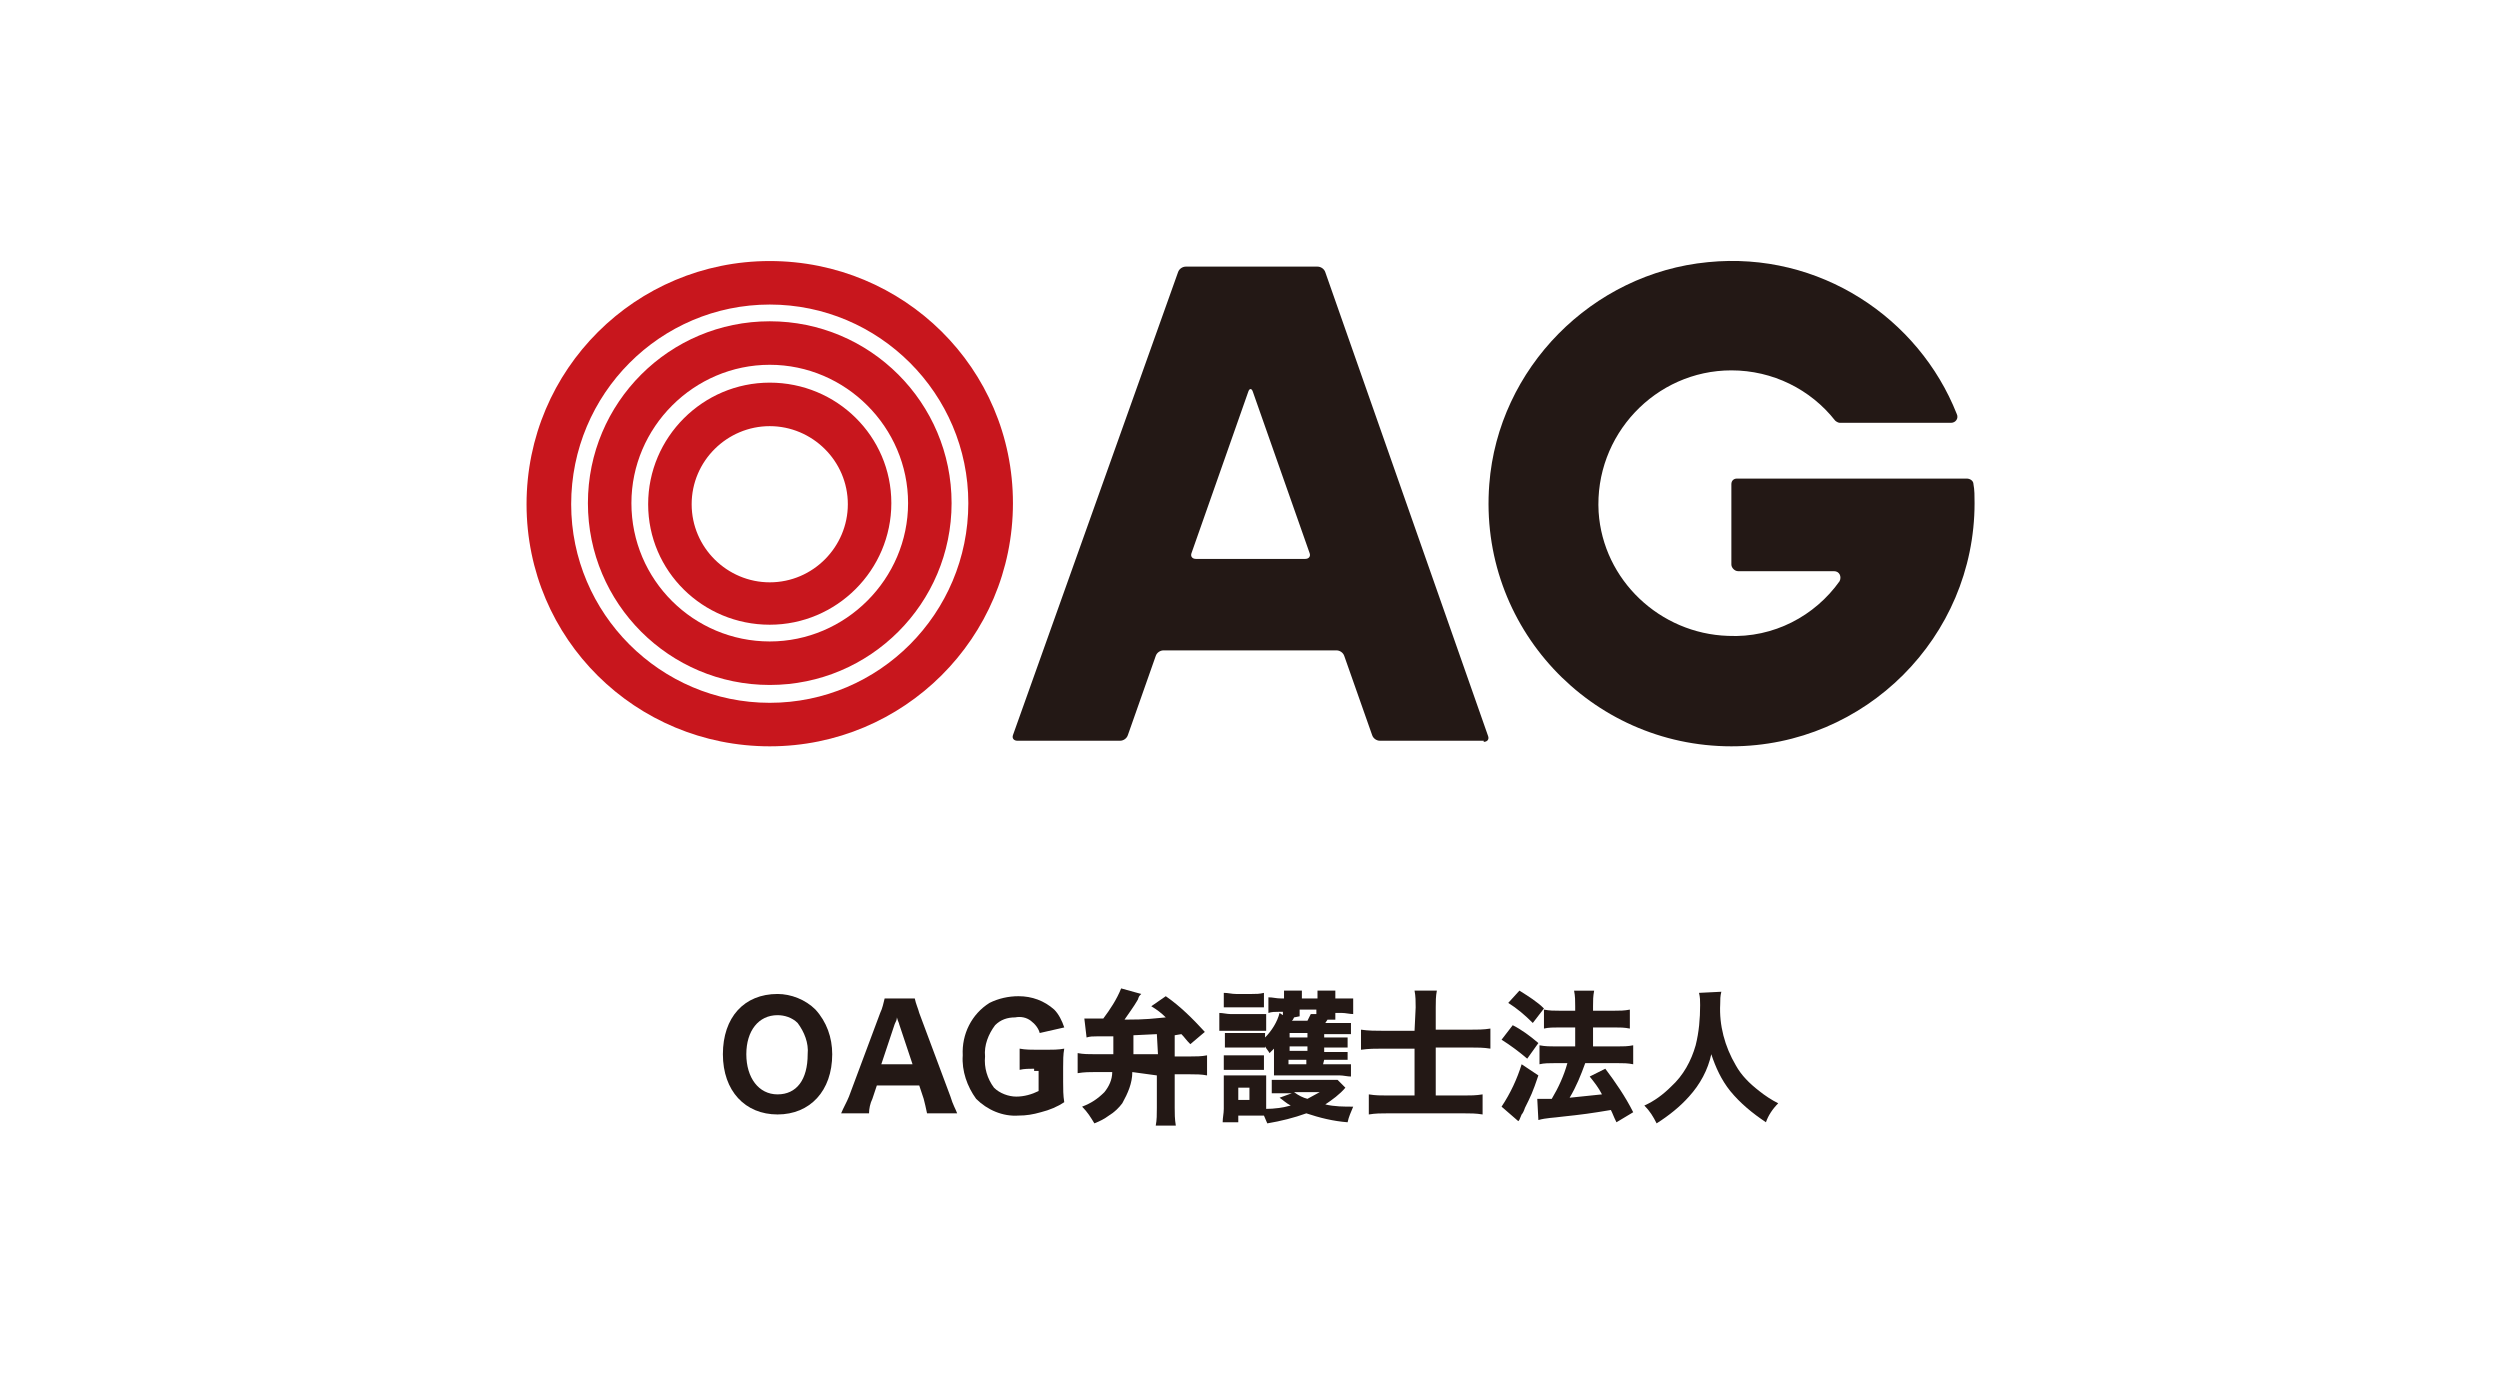
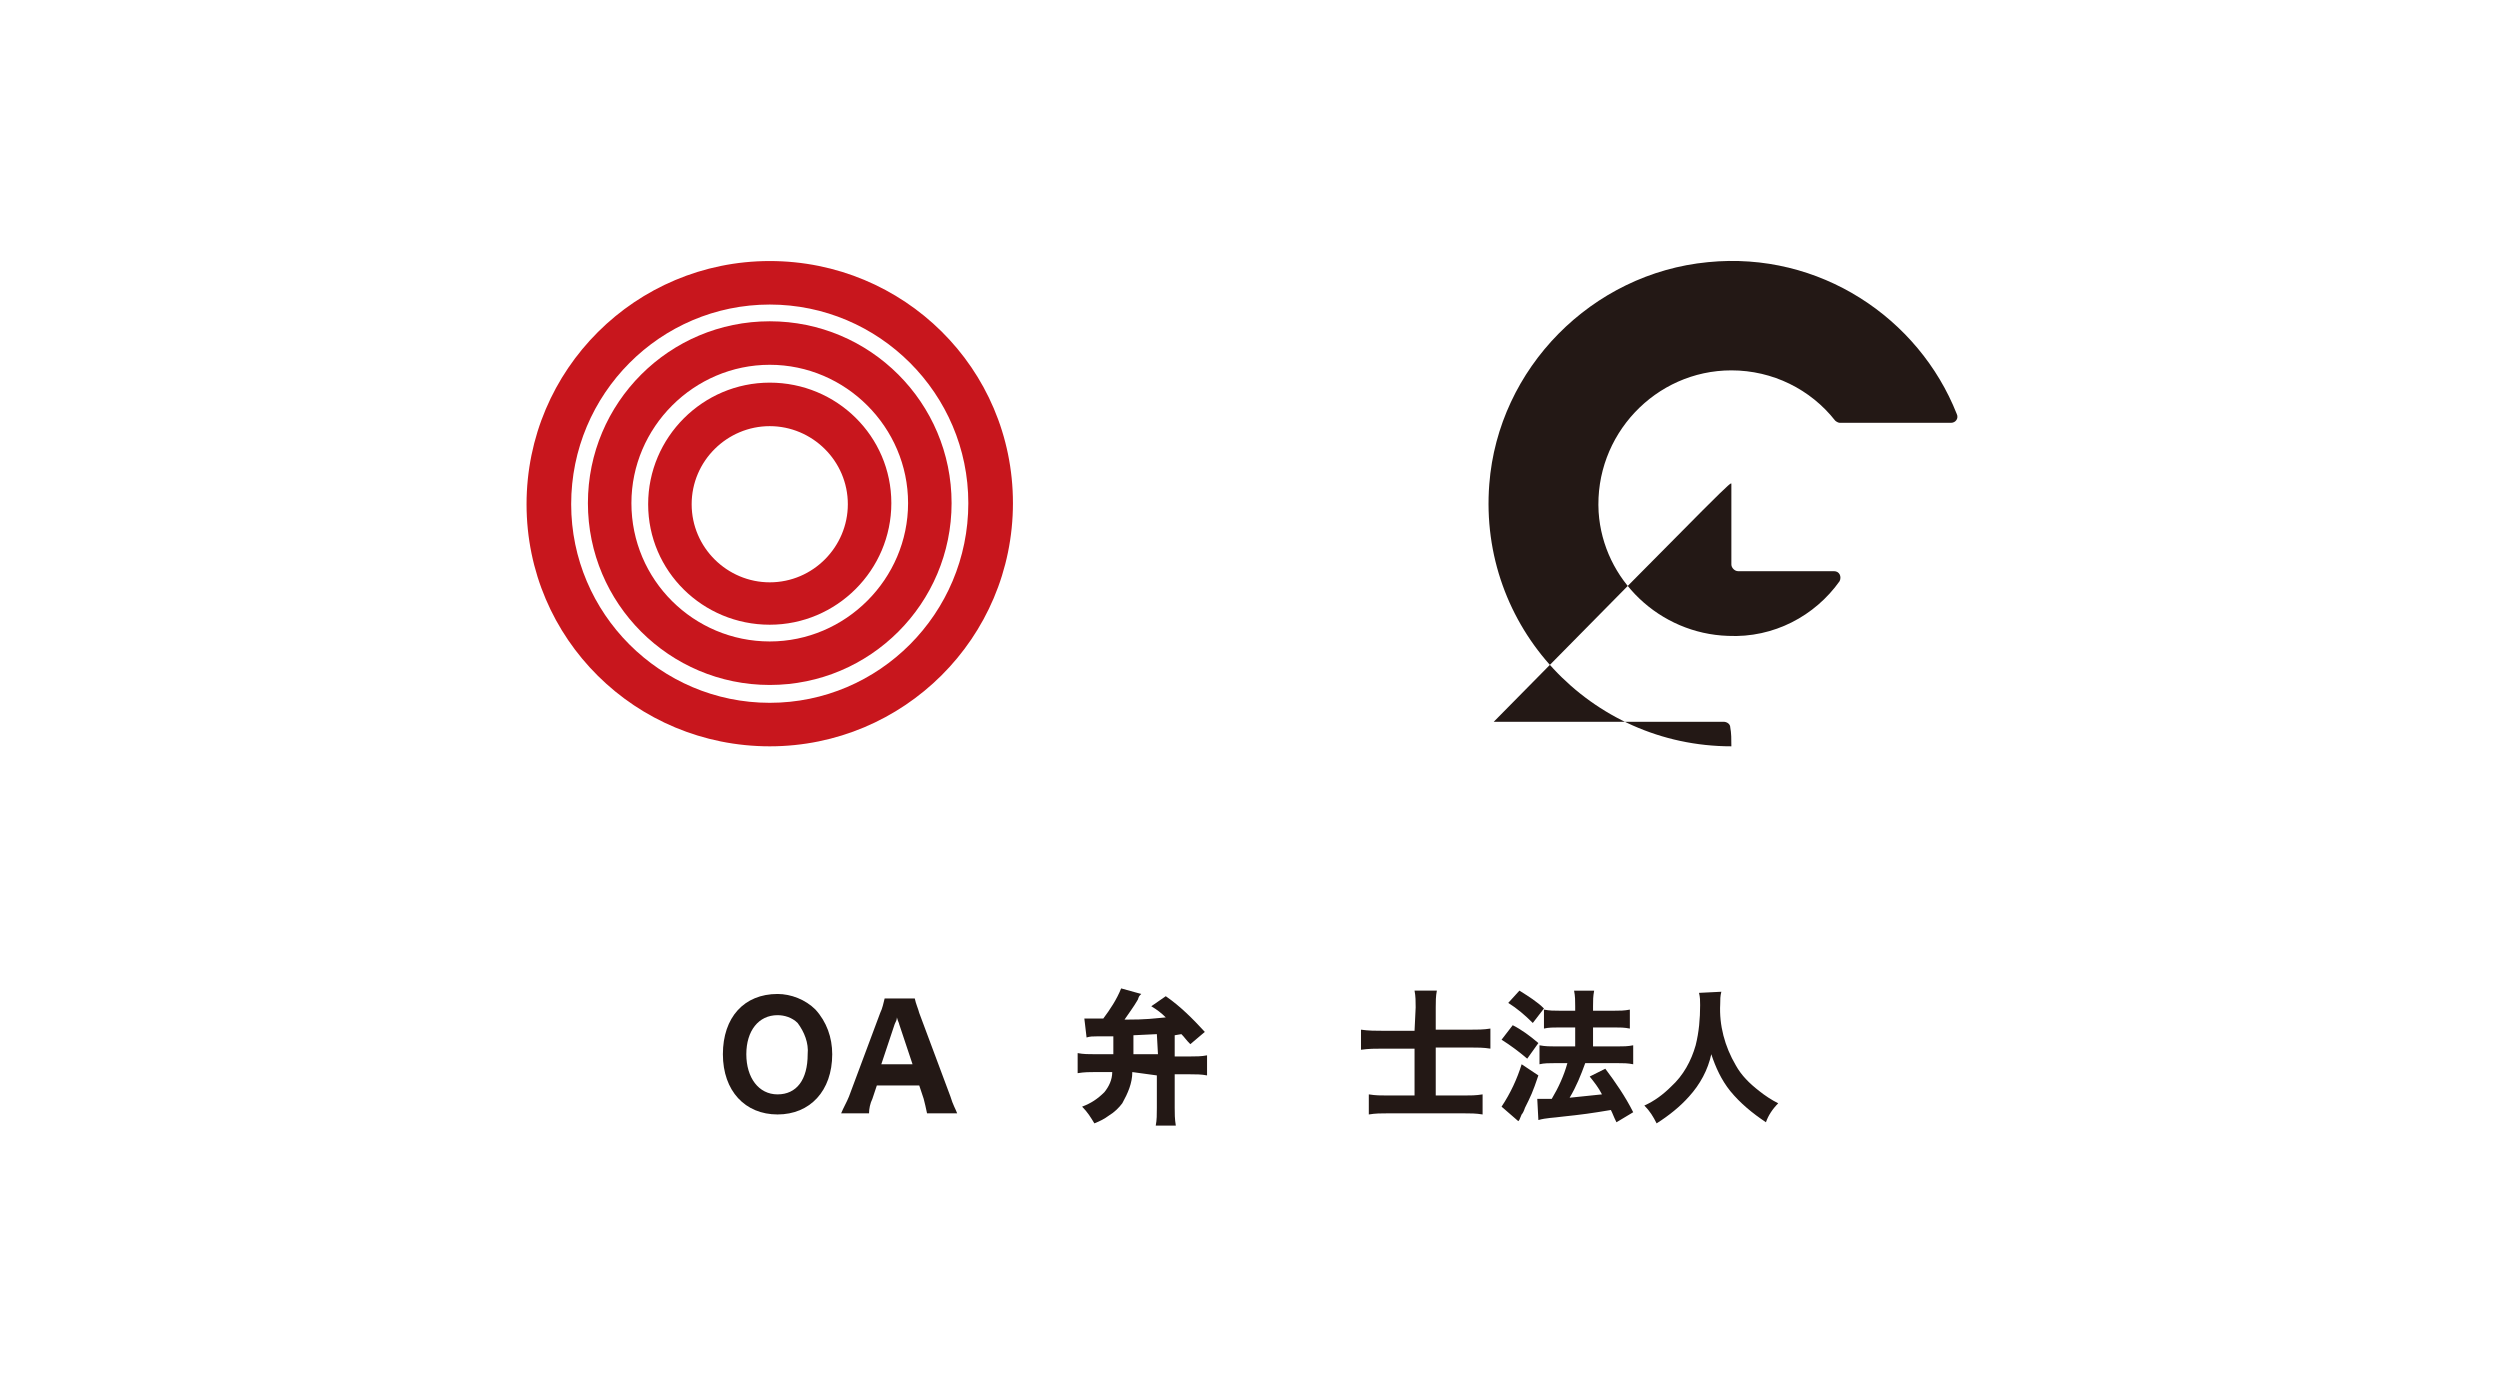
<svg xmlns="http://www.w3.org/2000/svg" version="1.1" id="レイヤー_1" x="0px" y="0px" viewBox="0 0 224.1 124" style="enable-background:new 0 0 224.1 124;" xml:space="preserve">
  <style type="text/css">
	.st0{fill:#231815;}
	.st1{fill:#C8161D;}
</style>
  <g id="レイヤー_4">
    <path class="st0" d="M73.1,90.5c1,1.1,1.5,2.5,1.5,4c0,3.3-2,5.4-4.9,5.4s-4.9-2.1-4.9-5.4s1.9-5.4,4.9-5.4   C70.9,89.1,72.2,89.6,73.1,90.5z M72.4,94.5c0.1-1-0.3-2-0.9-2.8C71,91.2,70.3,91,69.7,91c-1.7,0-2.8,1.4-2.8,3.5s1.1,3.6,2.8,3.6   S72.4,96.8,72.4,94.5L72.4,94.5z" />
    <path class="st0" d="M83.1,99.8c-0.1-0.5-0.2-0.9-0.3-1.3l-0.4-1.2h-3.8l-0.4,1.2c-0.2,0.4-0.3,0.9-0.3,1.3h-2.5   c0.2-0.5,0.5-1,0.7-1.5l2.8-7.5c0.2-0.4,0.3-0.9,0.4-1.3h2.7c0.1,0.5,0.3,0.9,0.4,1.3l2.8,7.5c0.2,0.7,0.5,1.2,0.6,1.5H83.1z    M80.6,91.8c0-0.1-0.1-0.2-0.2-0.6c0,0.2-0.1,0.4-0.2,0.6l-1.2,3.6h2.8L80.6,91.8z" />
-     <path class="st0" d="M92.7,95.8c-0.4,0-0.9,0-1.3,0.1V94c0.5,0.1,1.1,0.1,1.6,0.1h0.8c0.5,0,1.1,0,1.6-0.1   c-0.1,0.5-0.1,1.1-0.1,1.7V97c0,0.6,0,1.2,0.1,1.8c-0.6,0.4-1.3,0.7-2.1,0.9c-0.7,0.2-1.3,0.3-2,0.3c-1.4,0.1-2.8-0.5-3.8-1.5   c-0.8-1.1-1.3-2.5-1.2-3.9c-0.1-1.9,0.8-3.7,2.4-4.7c0.8-0.4,1.7-0.6,2.6-0.6c1.2,0,2.3,0.4,3.2,1.2c0.4,0.4,0.7,1,0.9,1.6   l-2.2,0.5c-0.1-0.4-0.4-0.8-0.8-1.1c-0.4-0.3-0.9-0.4-1.4-0.3c-0.7,0-1.3,0.2-1.8,0.7c-0.6,0.8-1,1.8-0.9,2.8c-0.1,1,0.2,2,0.8,2.8   c0.5,0.5,1.3,0.8,2,0.8c0.7,0,1.4-0.2,2-0.5v-1.8H92.7z" />
    <path class="st0" d="M101.5,96.1c0,1-0.4,1.9-0.9,2.8c-0.3,0.4-0.7,0.8-1.2,1.1c-0.4,0.3-0.8,0.5-1.3,0.7c-0.3-0.5-0.6-1-1.1-1.5   c0.8-0.3,1.4-0.7,2-1.3c0.4-0.5,0.7-1.1,0.7-1.8h-1.5c-0.5,0-1,0-1.6,0.1v-1.8c0.5,0.1,1,0.1,1.6,0.1h1.6c0-0.6,0-0.9,0-1.6h-1.5   c-0.3,0-0.6,0-0.9,0.1l-0.2-1.7c0.5,0,0.8,0,1.7,0c0.6-0.8,1.2-1.7,1.6-2.7l1.8,0.5c-0.2,0.2-0.2,0.2-0.3,0.5   c-0.4,0.7-0.8,1.2-1.2,1.8c2.1,0,2.5-0.1,3.7-0.2c-0.4-0.4-0.8-0.7-1.3-1l1.3-0.9c1.3,0.9,2.4,2,3.5,3.2l-1.3,1.1   c-0.4-0.4-0.5-0.6-0.8-0.9l-0.6,0.1v1.9h1.4c0.5,0,1,0,1.5-0.1v1.8c-0.5-0.1-1-0.1-1.5-0.1h-1.4v3c0,0.5,0,1,0.1,1.6h-1.8   c0.1-0.5,0.1-1,0.1-1.6v-2.9L101.5,96.1z M103.7,92.7l-2.1,0.1c0,1.4,0,1.4,0,1.7h2.2L103.7,92.7z" />
-     <path class="st0" d="M109.3,90.8c0.3,0,0.7,0.1,1,0.1h2.2c0.3,0,0.7,0,1,0v1.5c-0.3,0-0.7,0-1,0h-2.2c-0.3,0-0.7,0-1,0L109.3,90.8z    M120.6,97.5c-0.5,0.6-1.2,1.1-1.8,1.5c0.8,0.2,1.7,0.2,2.5,0.2c-0.2,0.5-0.4,0.9-0.5,1.4c-1.3-0.1-2.5-0.4-3.7-0.8   c-1.1,0.4-2.3,0.7-3.5,0.9c-0.1-0.2-0.2-0.5-0.3-0.7c-0.3,0-0.4,0-0.7,0h-1.6v0.6h-1.4c0-0.4,0.1-0.8,0.1-1.2v-2c0-0.3,0-0.7,0-1   c0.3,0,0.6,0,0.9,0h2.1c0.2,0,0.5,0,0.8,0c0,0.2,0,0.4,0,0.9v2.1c0.7,0,1.5-0.1,2.2-0.3c-0.4-0.2-0.7-0.5-1-0.7l1.1-0.4H115   c-0.3,0-0.7,0-1,0v-1.2c0.3,0,0.7,0,1,0h3.9c0.3,0,0.7,0,1,0L120.6,97.5z M118.6,95.4h1.7c0.3,0,0.5,0,0.8,0v1.1   c-0.3,0-0.7-0.1-1-0.1H115c-0.3,0-0.6,0-0.8,0c0-0.3,0-0.4,0-0.9v-0.6c0-0.2,0-0.4,0-0.6c0-0.1,0-0.1,0-0.3   c-0.2,0.2-0.2,0.2-0.4,0.4c-0.1-0.2-0.3-0.4-0.4-0.6v0.1c-0.2,0-0.5,0-0.8,0h-2c-0.3,0-0.5,0-0.8,0v-1.3c0.3,0,0.5,0,0.8,0h2   c0.2,0,0.5,0,0.8,0v0.4c0.6-0.6,1.1-1.4,1.3-2.2L115,91v-0.3h-0.4c-0.3,0-0.6,0-0.9,0.1v-1.4c0.4,0,0.7,0.1,1.1,0.1h0.3   c0-0.2,0-0.4,0-0.7h1.6c0,0.2,0,0.4,0,0.7h1.4c0-0.2,0-0.4,0-0.7h1.6c0,0.2,0,0.4,0,0.7h0.6c0.3,0,0.7,0,1,0v1.4   c-0.3,0-0.7-0.1-1-0.1h-0.6c0,0.2,0,0.4,0,0.6h-0.7l-0.2,0.3h1.3c0.3,0,0.7,0,1,0v1c-0.3,0-0.6,0-0.9,0h-1.5V93h1.3   c0.3,0,0.5,0,0.8,0v0.9c-0.3,0-0.5,0-0.8,0h-1.3v0.4h1.3c0.3,0,0.5,0,0.8,0V95c-0.3,0-0.5,0-0.8,0h-1.3L118.6,95.4z M109.7,89   c0.4,0,0.7,0.1,1.1,0.1h1.4c0.4,0,0.7,0,1.1-0.1v1.3c-0.3,0-0.6,0-1.1,0h-1.4c-0.5,0-0.7,0-1.1,0V89z M109.7,94.6   c0.3,0,0.5,0,0.8,0h2c0.3,0,0.5,0,0.8,0v1.3c-0.3,0-0.5,0-0.8,0h-2c-0.3,0-0.5,0-0.8,0L109.7,94.6z M111,98.6h1v-1.1h-1V98.6z    M117.2,92.6h-1.6v0.4h1.6V92.6z M117.2,93.8h-1.6v0.4h1.6V93.8z M115.5,95v0.4h1.6V95H115.5z M116,91.2l-0.1,0.2   c0,0-0.1,0.1-0.1,0.1h1.4c0.1-0.2,0.2-0.4,0.3-0.6l0.5,0v-0.4h-1.5c0,0.2,0,0.4,0,0.6L116,91.2z M116,97.9c0.4,0.3,0.8,0.5,1.2,0.6   c0.4-0.2,0.7-0.4,1.1-0.6H116z" />
    <path class="st0" d="M126.9,90.3c0-0.5,0-1-0.1-1.5h2c-0.1,0.5-0.1,1-0.1,1.5v2h3c0.7,0,1.3,0,1.9-0.1v1.8   c-0.6-0.1-1.2-0.1-1.8-0.1h-3.1v4.3h2.5c0.6,0,1.1,0,1.7-0.1v1.8c-0.6-0.1-1.1-0.1-1.7-0.1h-6.8c-0.6,0-1.1,0-1.7,0.1v-1.8   c0.6,0.1,1.1,0.1,1.7,0.1h2.4V94h-2.8c-0.7,0-1.3,0-2,0.1v-1.8c0.7,0.1,1.3,0.1,2,0.1h2.8L126.9,90.3z" />
    <path class="st0" d="M135.6,91.9c0.8,0.4,1.6,1,2.3,1.6l-1,1.4c-0.7-0.6-1.5-1.2-2.3-1.7L135.6,91.9z M137.9,96.4   c-0.5,1.5-0.7,1.9-1.2,2.9c-0.1,0.3-0.2,0.5-0.3,0.6c-0.2,0.5-0.2,0.5-0.3,0.6l-1.5-1.3c0.8-1.2,1.4-2.5,1.8-3.8L137.9,96.4z    M136.2,88.8c0.8,0.5,1.6,1,2.2,1.6l-1,1.3c-0.7-0.7-1.4-1.3-2.2-1.8L136.2,88.8z M137.8,98.5h0.4h0.9c0.6-1,1.1-2.1,1.4-3.2h-1.1   c-0.5,0-1,0-1.4,0.1v-1.7c0.5,0.1,1,0.1,1.4,0.1h1.8v-1.7h-1.4c-0.5,0-1,0-1.4,0.1v-1.7c0.5,0.1,0.9,0.1,1.4,0.1h1.4v-0.4   c0-0.5,0-0.9-0.1-1.4h1.8c-0.1,0.5-0.1,0.9-0.1,1.4v0.4h1.9c0.5,0,0.9,0,1.4-0.1v1.7c-0.5-0.1-0.9-0.1-1.4-0.1h-1.9v1.7h2.2   c0.5,0,0.9,0,1.4-0.1v1.7c-0.5-0.1-0.9-0.1-1.4-0.1h-2.9c-0.4,1.1-0.8,2.1-1.4,3.1c2-0.2,2-0.2,2.9-0.3c-0.3-0.6-0.7-1.1-1.1-1.6   l1.4-0.7c0.9,1.2,1.8,2.5,2.5,3.9l-1.5,0.9c-0.3-0.6-0.3-0.7-0.5-1.1c-1.8,0.3-2.5,0.4-4.4,0.6c-0.7,0.1-1.4,0.1-2.1,0.3   L137.8,98.5z" />
    <path class="st0" d="M154.3,88.9c-0.1,0.4-0.1,0.7-0.1,1.1c-0.1,1.9,0.4,3.8,1.4,5.5c0.5,0.9,1.2,1.6,2.1,2.3   c0.5,0.4,1.1,0.8,1.7,1.1c-0.5,0.5-0.9,1.1-1.1,1.7c-1.2-0.8-2.3-1.7-3.2-2.8c-0.8-1-1.3-2.1-1.7-3.3c-0.3,1.4-1,2.7-2,3.8   c-0.8,0.9-1.8,1.7-2.9,2.4c-0.3-0.6-0.6-1.1-1.1-1.6c0.9-0.4,1.7-1,2.4-1.7c1.1-1,1.8-2.3,2.2-3.7c0.3-1.2,0.4-2.4,0.4-3.6   c0-0.4,0-0.7-0.1-1.1L154.3,88.9z" />
  </g>
  <g>
    <g>
-       <path class="st0" d="M133,66.5c0.3,0,0.5-0.2,0.4-0.5l-14.6-41.6c-0.1-0.3-0.4-0.5-0.7-0.5h-11.8c-0.3,0-0.6,0.2-0.7,0.5    L90.8,65.9c-0.1,0.3,0.1,0.5,0.4,0.5h9.2c0.3,0,0.6-0.2,0.7-0.5l2.5-7.1c0.1-0.3,0.4-0.5,0.7-0.5h15.5c0.3,0,0.6,0.2,0.7,0.5    l2.5,7.1c0.1,0.3,0.4,0.5,0.7,0.5H133z M117.4,49.6c0.1,0.3-0.1,0.5-0.4,0.5h-9.8c-0.3,0-0.5-0.2-0.4-0.5l5.1-14.5    c0.1-0.3,0.3-0.3,0.4,0L117.4,49.6z" />
-       <path class="st0" d="M155.2,43.4v7.2c0,0.3,0.3,0.6,0.6,0.6h8.6c0.5,0,0.7,0.5,0.5,0.9c-2.2,3.1-5.9,5.1-10,4.9    c-6.1-0.2-11.2-5-11.6-11.1c-0.4-6.9,5.1-12.7,11.9-12.7c3.7,0,7.1,1.7,9.3,4.5c0.1,0.1,0.3,0.2,0.4,0.2h10c0.4,0,0.7-0.4,0.5-0.8    c-3.4-8.6-12.3-14.6-22.3-13.6c-10.4,1-18.8,9.5-19.6,19.9c-1,12.8,9.1,23.5,21.7,23.5c12,0,21.8-9.8,21.8-21.8    c0-0.6,0-1.2-0.1-1.7c0-0.3-0.3-0.5-0.6-0.5h-20.6C155.4,42.9,155.2,43.1,155.2,43.4z" />
+       <path class="st0" d="M155.2,43.4v7.2c0,0.3,0.3,0.6,0.6,0.6h8.6c0.5,0,0.7,0.5,0.5,0.9c-2.2,3.1-5.9,5.1-10,4.9    c-6.1-0.2-11.2-5-11.6-11.1c-0.4-6.9,5.1-12.7,11.9-12.7c3.7,0,7.1,1.7,9.3,4.5c0.1,0.1,0.3,0.2,0.4,0.2h10c0.4,0,0.7-0.4,0.5-0.8    c-3.4-8.6-12.3-14.6-22.3-13.6c-10.4,1-18.8,9.5-19.6,19.9c-1,12.8,9.1,23.5,21.7,23.5c0-0.6,0-1.2-0.1-1.7c0-0.3-0.3-0.5-0.6-0.5h-20.6C155.4,42.9,155.2,43.1,155.2,43.4z" />
      <g>
        <path class="st1" d="M69,27.3c9.8,0,17.8,8,17.8,17.8C86.8,55,78.8,63,69,63s-17.8-8-17.8-17.8C51.2,35.3,59.2,27.3,69,27.3      M69,23.4c-12,0-21.8,9.7-21.8,21.8S57,66.9,69,66.9s21.8-9.7,21.8-21.8S81,23.4,69,23.4L69,23.4z" />
        <path class="st1" d="M69,32.7c6.8,0,12.4,5.6,12.4,12.4c0,6.8-5.6,12.4-12.4,12.4S56.6,52,56.6,45.1C56.6,38.3,62.2,32.7,69,32.7      M69,28.8c-9,0-16.3,7.3-16.3,16.3S60,61.4,69,61.4s16.3-7.3,16.3-16.3S78,28.8,69,28.8L69,28.8z" />
        <path class="st1" d="M69,38.2c3.8,0,7,3.1,7,7c0,3.8-3.1,7-7,7c-3.8,0-7-3.1-7-7C62,41.3,65.2,38.2,69,38.2 M69,34.3     c-6,0-10.9,4.9-10.9,10.9S63,56,69,56c6,0,10.9-4.9,10.9-10.9S75,34.3,69,34.3L69,34.3z" />
      </g>
    </g>
  </g>
</svg>